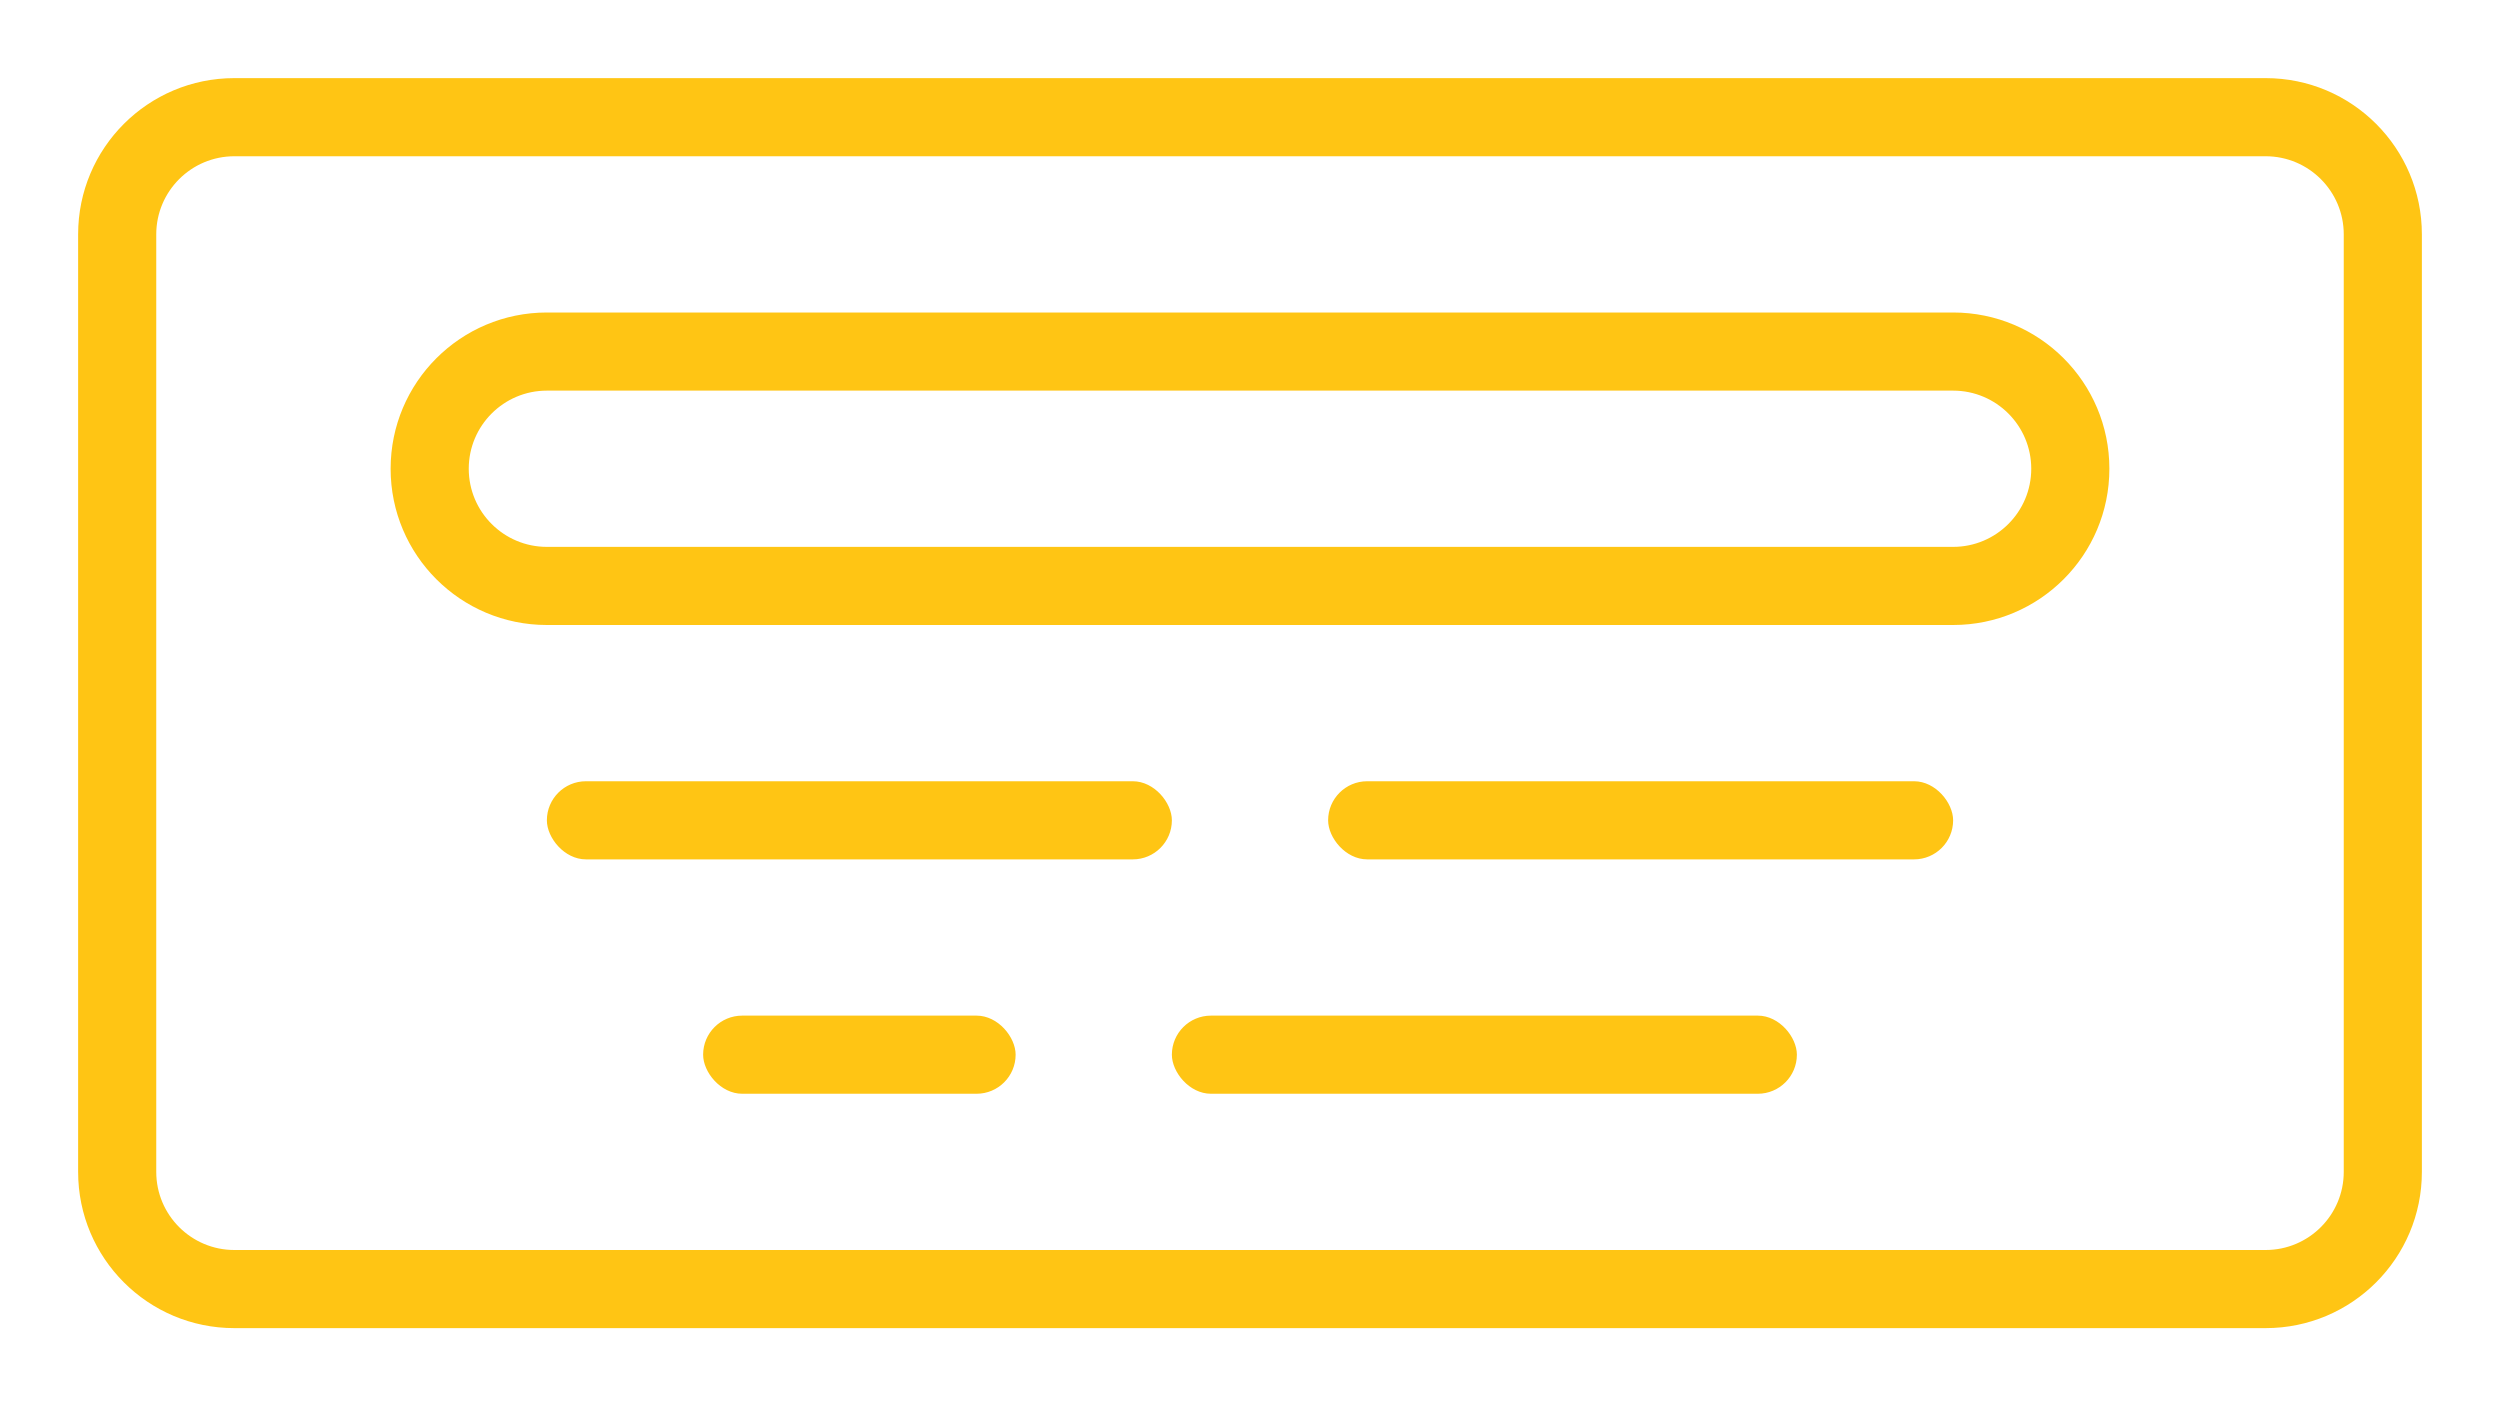
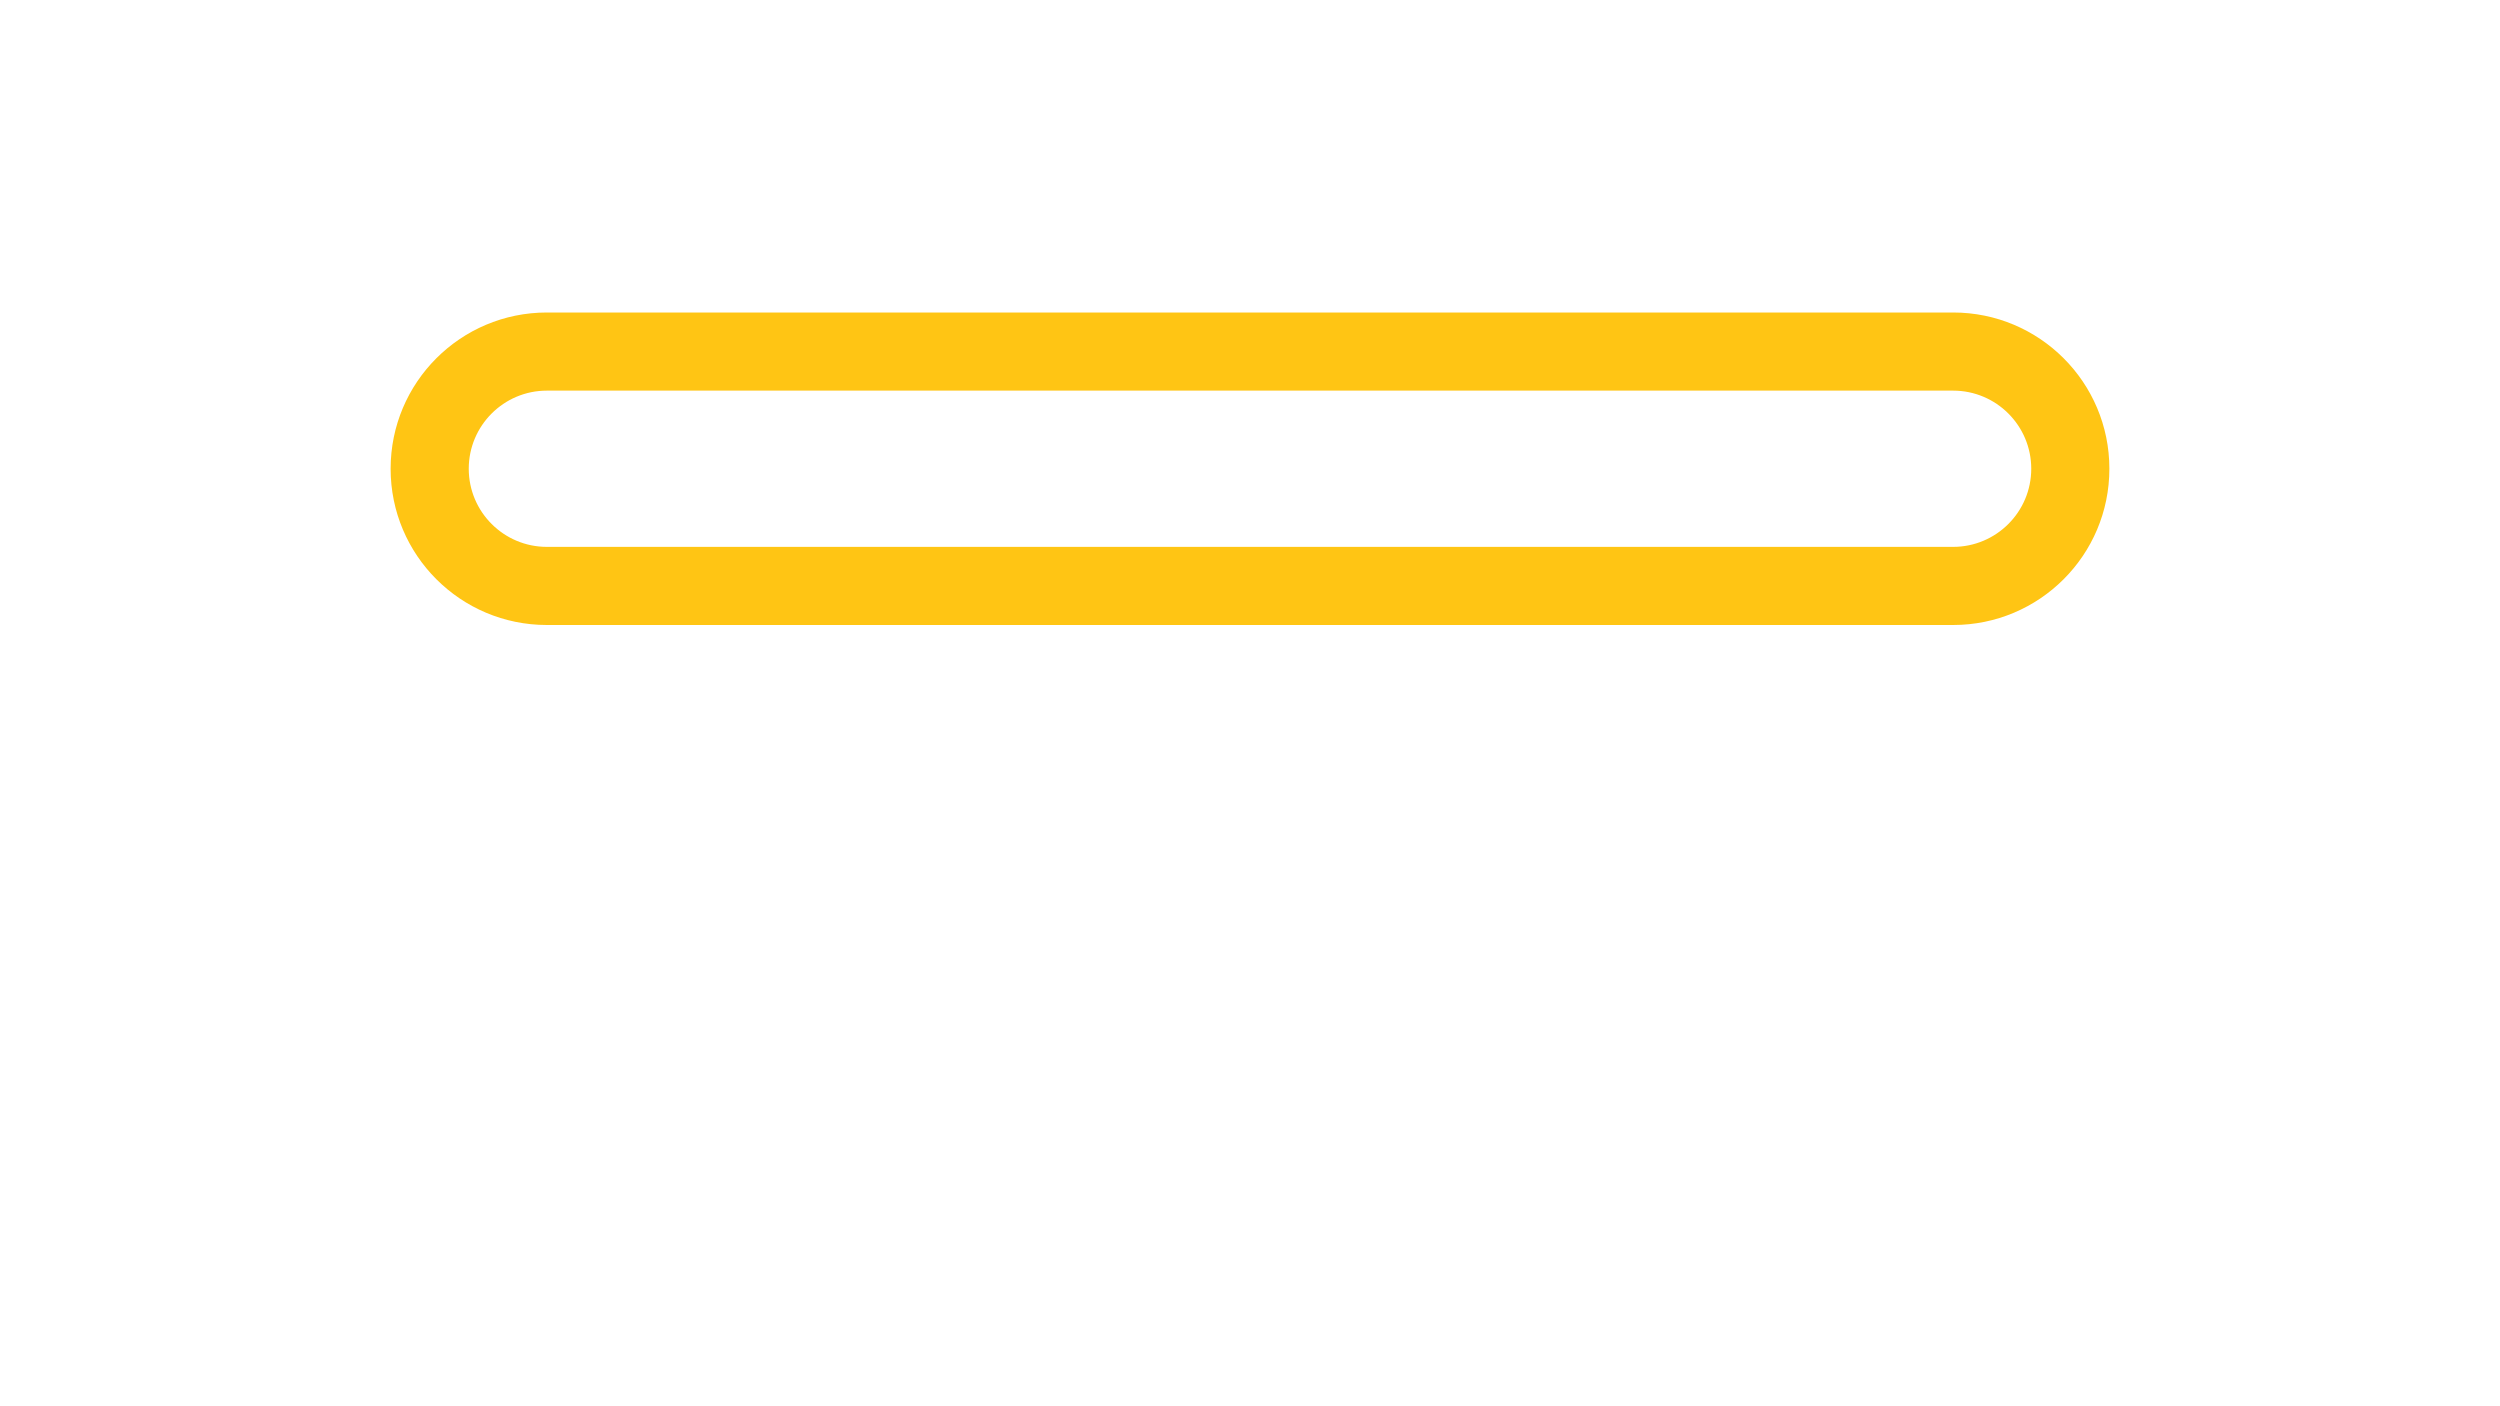
<svg xmlns="http://www.w3.org/2000/svg" width="32" height="18" viewBox="0 0 32 18" fill="none">
-   <path fill-rule="evenodd" clip-rule="evenodd" d="M29 1C30.105 1 31 1.895 31 3V15C31 16.105 30.105 17 29 17H3C1.895 17 1 16.105 1 15V3C1 1.895 1.895 1 3 1H29ZM29 2C29.552 2 30 2.448 30 3V15C30 15.552 29.552 16 29 16H3C2.448 16 2 15.552 2 15V3C2 2.448 2.448 2 3 2H29Z" fill="#FFC514" />
-   <rect x="7" y="10" width="8" height="1" rx="0.5" fill="#FFC514" />
-   <rect x="17" y="10" width="8" height="1" rx="0.5" fill="#FFC514" />
-   <rect x="9" y="13" width="4" height="1" rx="0.5" fill="#FFC514" />
-   <rect x="15" y="13" width="8" height="1" rx="0.5" fill="#FFC514" />
  <path fill-rule="evenodd" clip-rule="evenodd" d="M25 5H7C6.448 5 6 5.448 6 6C6 6.552 6.448 7 7 7H25C25.552 7 26 6.552 26 6C26 5.448 25.552 5 25 5ZM7 4C5.895 4 5 4.895 5 6C5 7.105 5.895 8 7 8H25C26.105 8 27 7.105 27 6C27 4.895 26.105 4 25 4H7Z" fill="#FFC514" />
</svg>